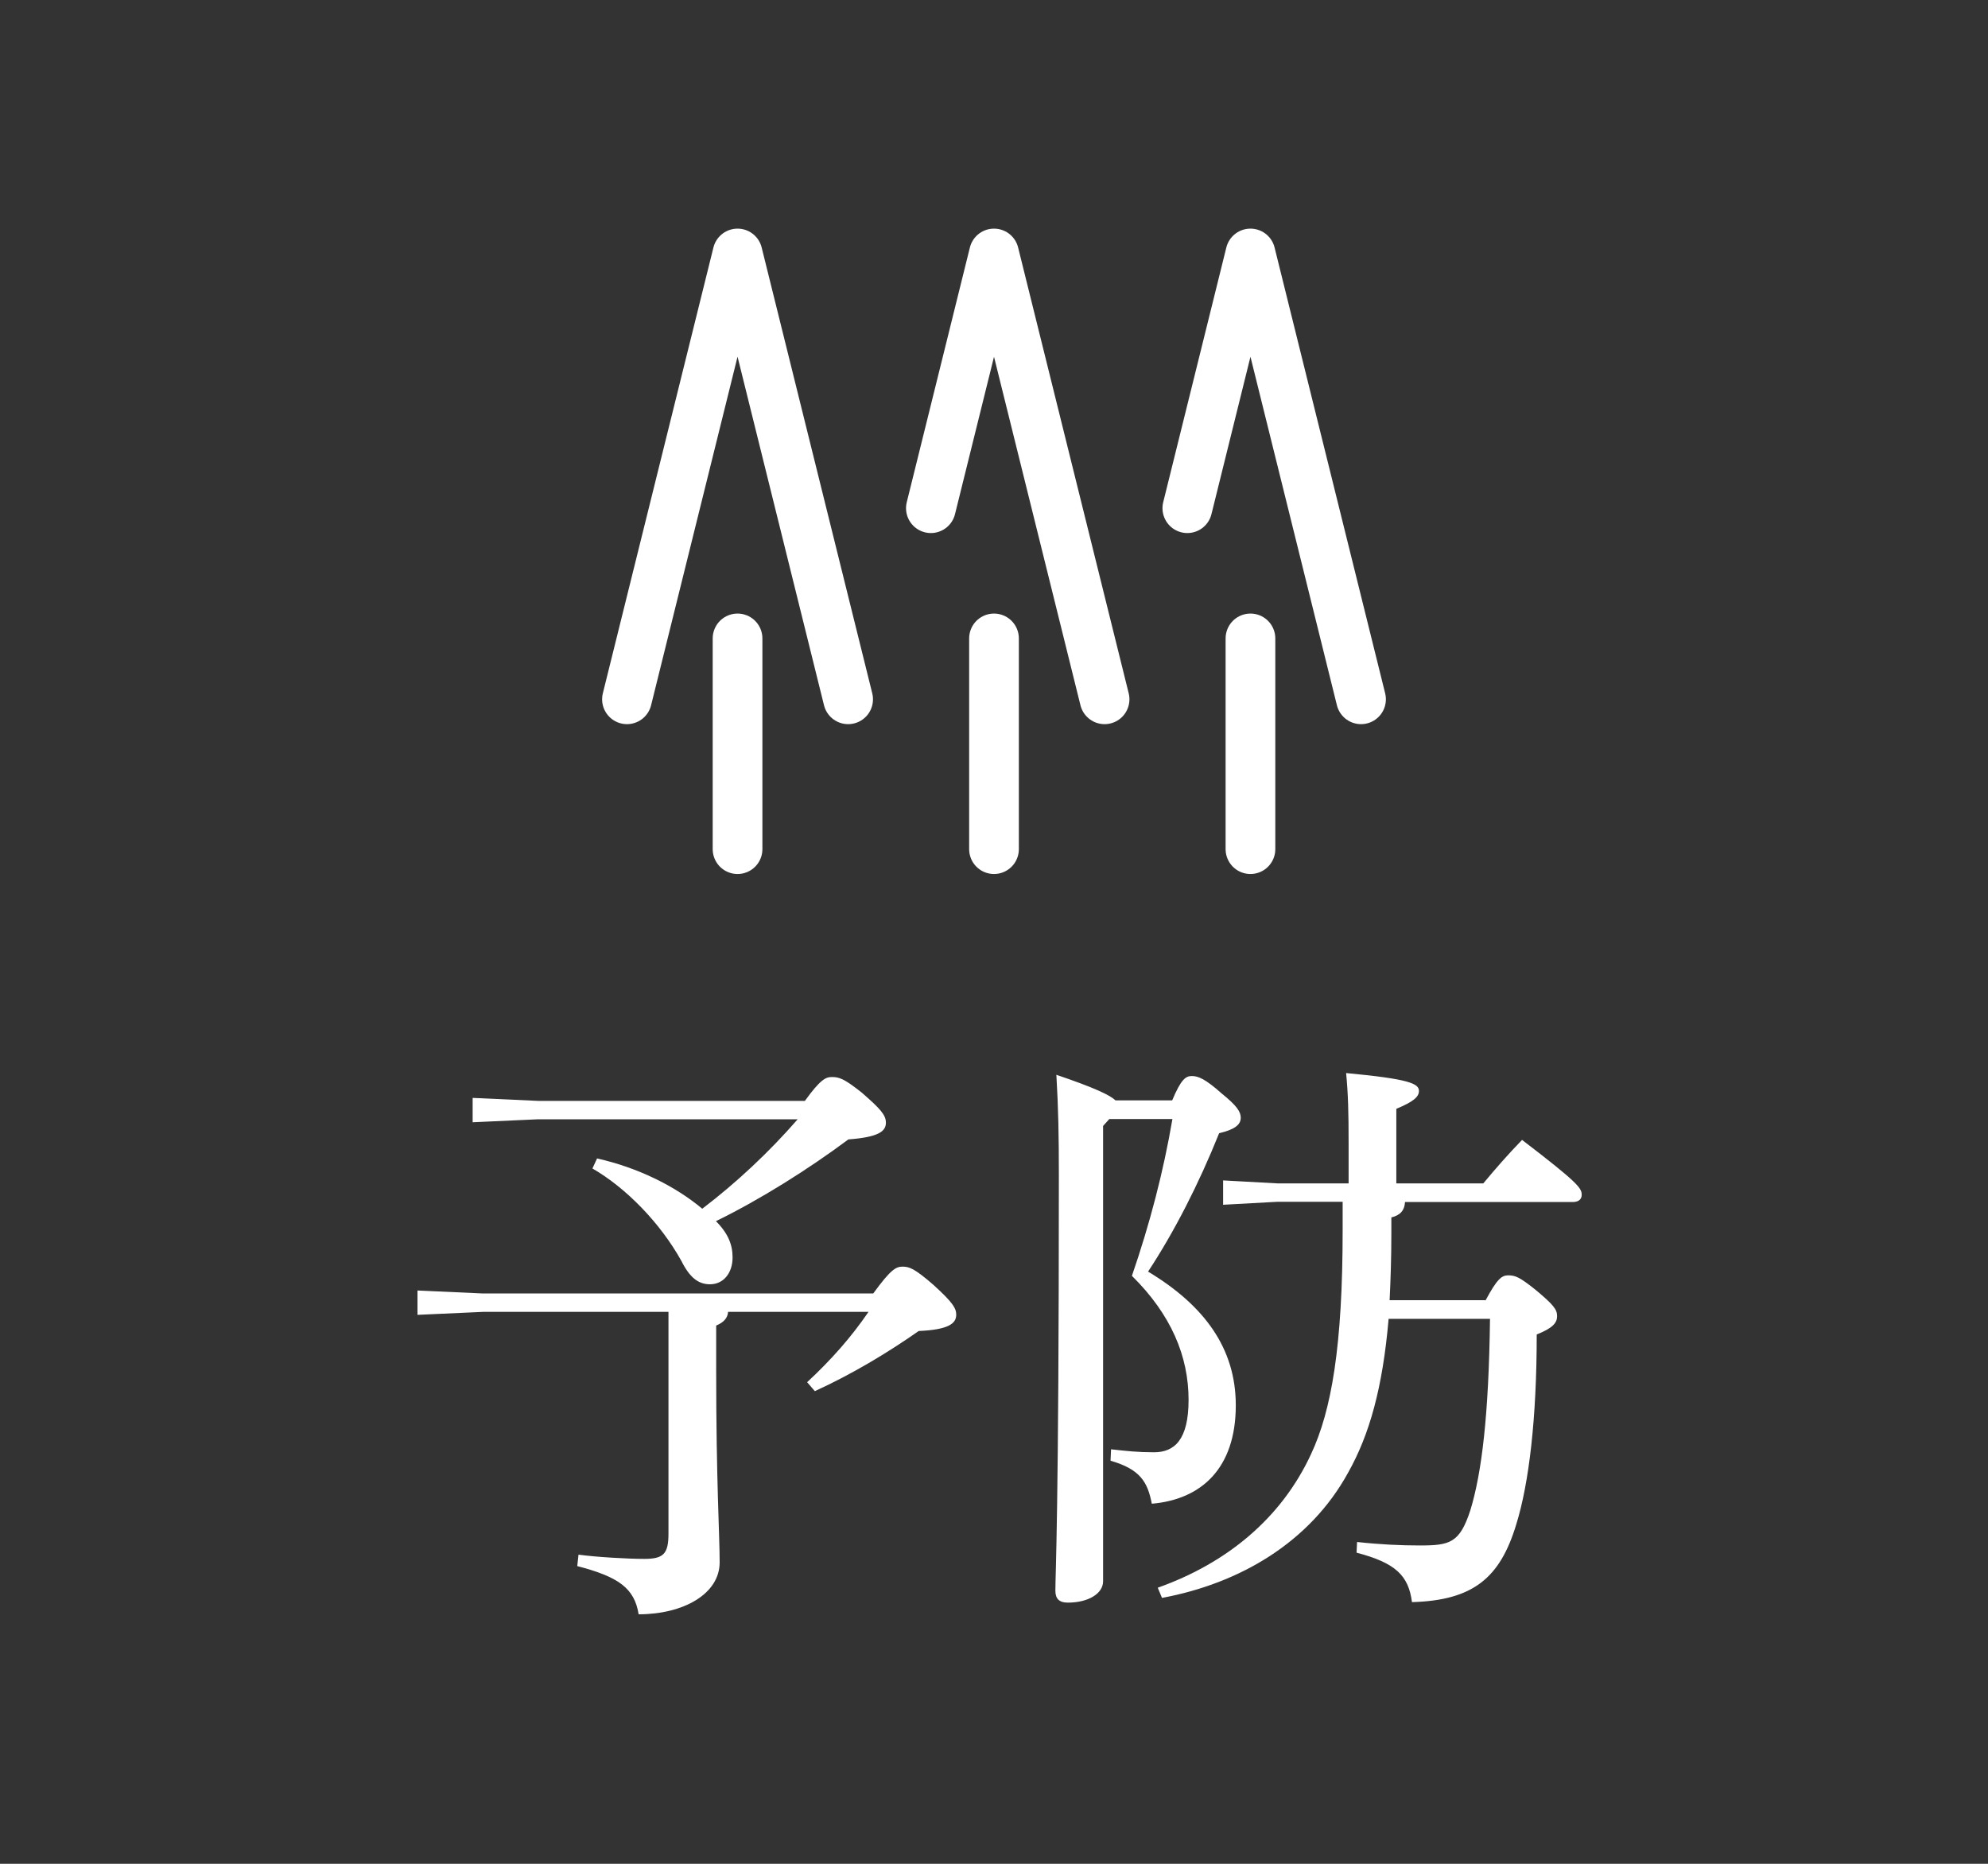
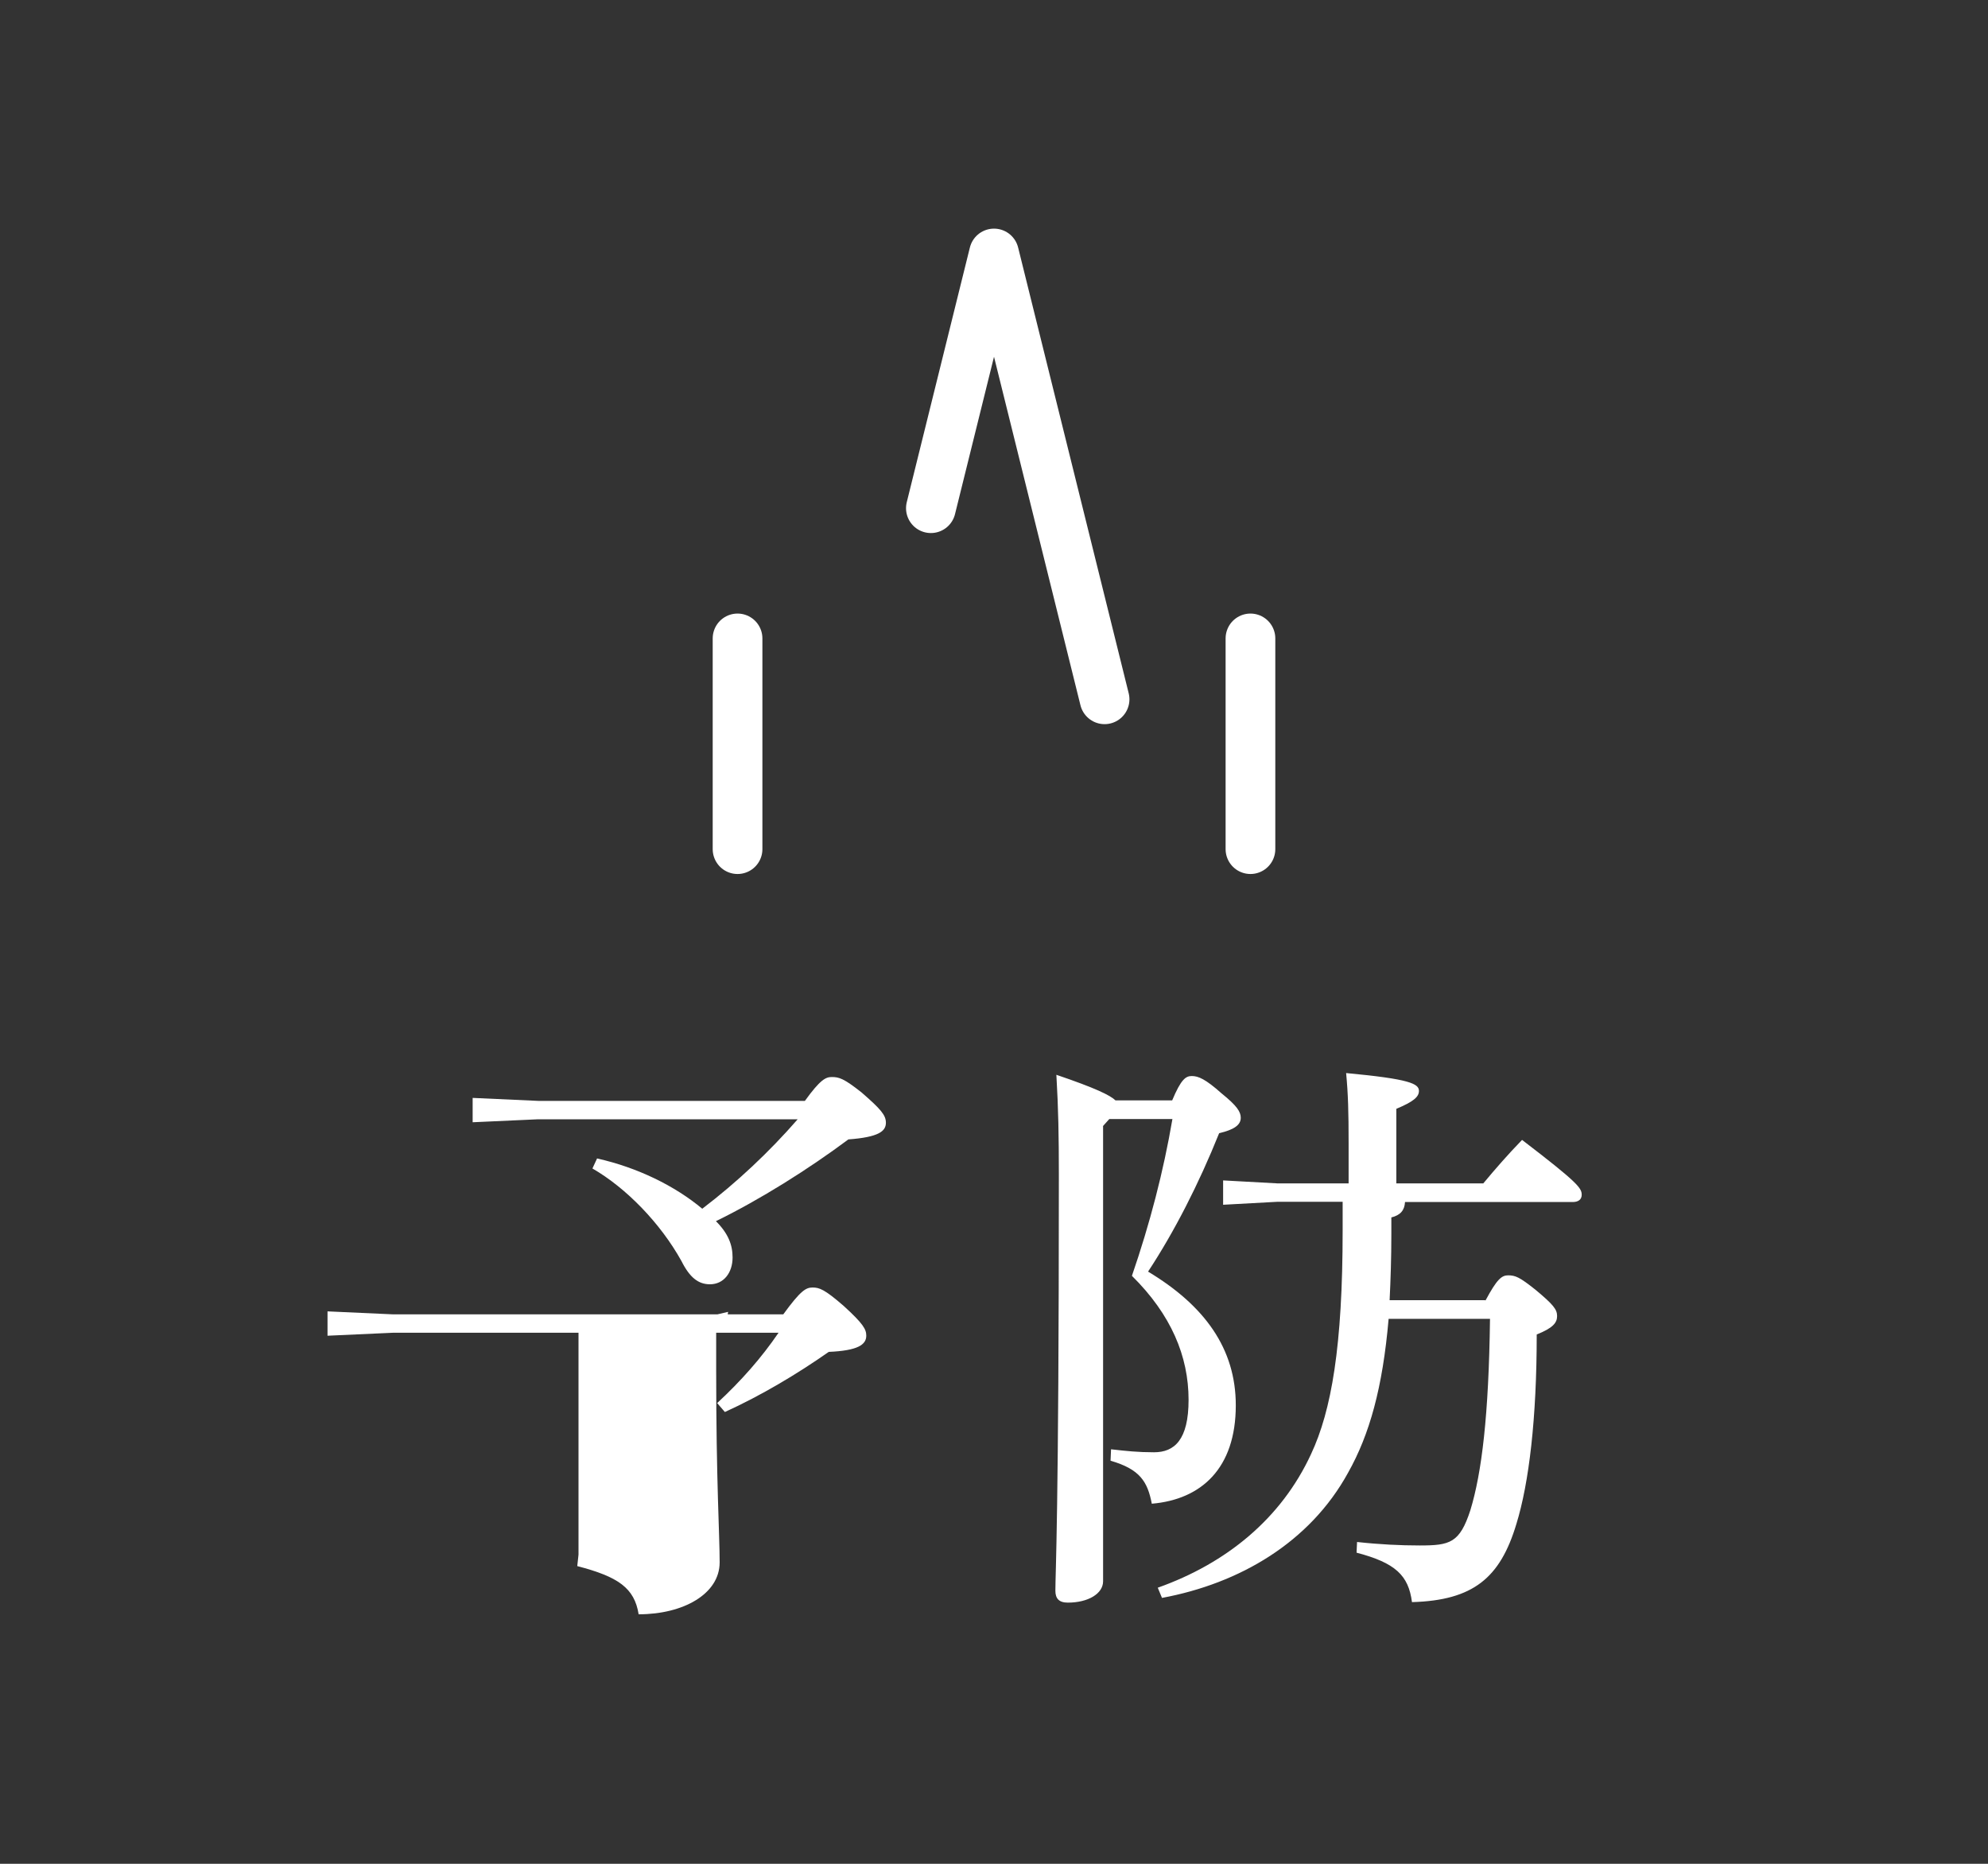
<svg xmlns="http://www.w3.org/2000/svg" id="_レイヤー_2" viewBox="0 0 80 75">
  <rect x="0" y="0" width="80" height="75" fill="#333333" stroke="none" />
  <defs>
    <style>.cls-1,.cls-2{fill:none;}.cls-2{stroke:#fff;stroke-linecap:round;stroke-linejoin:round;stroke-width:2px;}.cls-3{fill:#fff;}</style>
  </defs>
  <g id="fix">
    <rect class="cls-1" width="80" height="75" />
-     <path class="cls-3" d="M29.3,52.79c-.02.26-.19.43-.48.55v1.8c0,4.49.14,6.62.14,7.73,0,1.27-1.46,2.09-3.26,2.09-.17-1.06-.82-1.51-2.47-1.94l.05-.46c.74.1,1.99.17,2.64.17.77,0,.98-.19.98-1.01v-8.93h-7.46l-2.64.12v-.98l2.64.12h15.7c.7-.96.91-1.08,1.18-1.08s.48.07,1.25.74c.79.72.91.94.91,1.2,0,.36-.34.6-1.51.65-1.27.89-2.71,1.75-4.18,2.42l-.31-.36c.98-.91,1.78-1.82,2.47-2.83h-5.64ZM24.04,46.62c1.61.36,3.12,1.1,4.22,2.02,1.39-1.06,2.69-2.28,3.84-3.6h-10.44l-2.64.12v-.98l2.64.12h10.73c.62-.86.84-.96,1.08-.96.29,0,.48.05,1.2.62.77.67.98.91.98,1.22,0,.34-.29.58-1.51.67-1.61,1.2-3.55,2.42-5.33,3.29.5.5.67.96.67,1.46,0,.62-.36,1.08-.91,1.08-.46,0-.81-.26-1.15-.94-.84-1.51-2.21-2.93-3.58-3.72l.19-.41Z" />
+     <path class="cls-3" d="M29.3,52.79c-.02.26-.19.43-.48.55v1.8c0,4.49.14,6.62.14,7.73,0,1.27-1.46,2.09-3.26,2.09-.17-1.06-.82-1.51-2.47-1.94l.05-.46v-8.93h-7.46l-2.64.12v-.98l2.64.12h15.7c.7-.96.91-1.08,1.18-1.08s.48.07,1.25.74c.79.72.91.94.91,1.2,0,.36-.34.6-1.51.65-1.27.89-2.71,1.75-4.18,2.42l-.31-.36c.98-.91,1.78-1.82,2.47-2.83h-5.64ZM24.04,46.62c1.61.36,3.12,1.1,4.22,2.02,1.39-1.06,2.69-2.28,3.84-3.6h-10.44l-2.64.12v-.98l2.64.12h10.73c.62-.86.84-.96,1.08-.96.29,0,.48.05,1.2.62.77.67.98.91.98,1.22,0,.34-.29.58-1.51.67-1.61,1.2-3.55,2.42-5.33,3.29.5.5.67.96.67,1.46,0,.62-.36,1.08-.91,1.08-.46,0-.81-.26-1.15-.94-.84-1.51-2.21-2.93-3.58-3.72l.19-.41Z" />
    <path class="cls-3" d="M44.39,45.32v18.31c0,.5-.6.86-1.42.86-.36,0-.5-.17-.5-.48,0-.74.14-2.93.14-16.73,0-1.56-.02-2.66-.1-4.03,1.56.53,2.16.82,2.38,1.03h2.28c.36-.86.55-.98.79-.98.26,0,.55.12,1.2.7.62.5.77.74.77.98,0,.29-.27.48-.87.62-.82,2.04-1.8,3.96-2.86,5.57,2.28,1.37,3.53,3.1,3.53,5.38,0,2.54-1.39,3.79-3.38,3.96-.17-.89-.48-1.39-1.66-1.73l.02-.46c.62.07,1.08.12,1.73.12.82,0,1.39-.5,1.39-2.11,0-1.75-.7-3.43-2.28-4.99.72-2.09,1.27-4.2,1.63-6.31h-2.54l-.26.29ZM59.78,52.33c.46-.86.65-1.01.91-1.01.29,0,.46.07,1.1.58.72.6.87.79.87,1.06s-.17.48-.82.74c0,3.38-.31,5.98-.82,7.63-.65,2.16-1.73,3.07-4.2,3.14-.14-1.08-.67-1.58-2.23-1.99l.02-.43c.91.1,1.75.14,2.52.14,1.22,0,1.61-.1,2.04-1.42.46-1.51.74-3.82.79-7.7h-4.08c-.24,2.78-.77,4.66-1.63,6.19-1.54,2.81-4.37,4.46-7.49,5.04l-.17-.41c2.76-.98,4.97-2.78,6.17-5.38.82-1.75,1.27-4.34,1.27-9v-1.15h-2.62l-2.19.12v-.98l2.19.12h2.86v-1.61c0-1.27-.02-1.99-.1-2.83,2.57.24,2.93.43,2.93.72,0,.24-.22.43-.91.72v3h3.5c.5-.6.96-1.13,1.56-1.75,2.26,1.73,2.4,1.94,2.4,2.21,0,.19-.14.29-.36.29h-6.75c-.02.34-.19.53-.55.62v.67c0,.96-.03,1.85-.07,2.66h3.84Z" />
-     <polyline class="cls-2" points="34.13 28.14 29.68 10.2 25.23 28.14" />
    <line class="cls-2" x1="29.68" y1="25.69" x2="29.68" y2="34.17" />
    <polyline class="cls-2" points="44.45 28.14 40 10.2 37.46 20.45" />
-     <line class="cls-2" x1="40" y1="25.69" x2="40" y2="34.17" />
-     <polyline class="cls-2" points="54.77 28.14 50.32 10.2 47.78 20.45" />
    <line class="cls-2" x1="50.32" y1="25.69" x2="50.32" y2="34.17" />
  </g>
</svg>